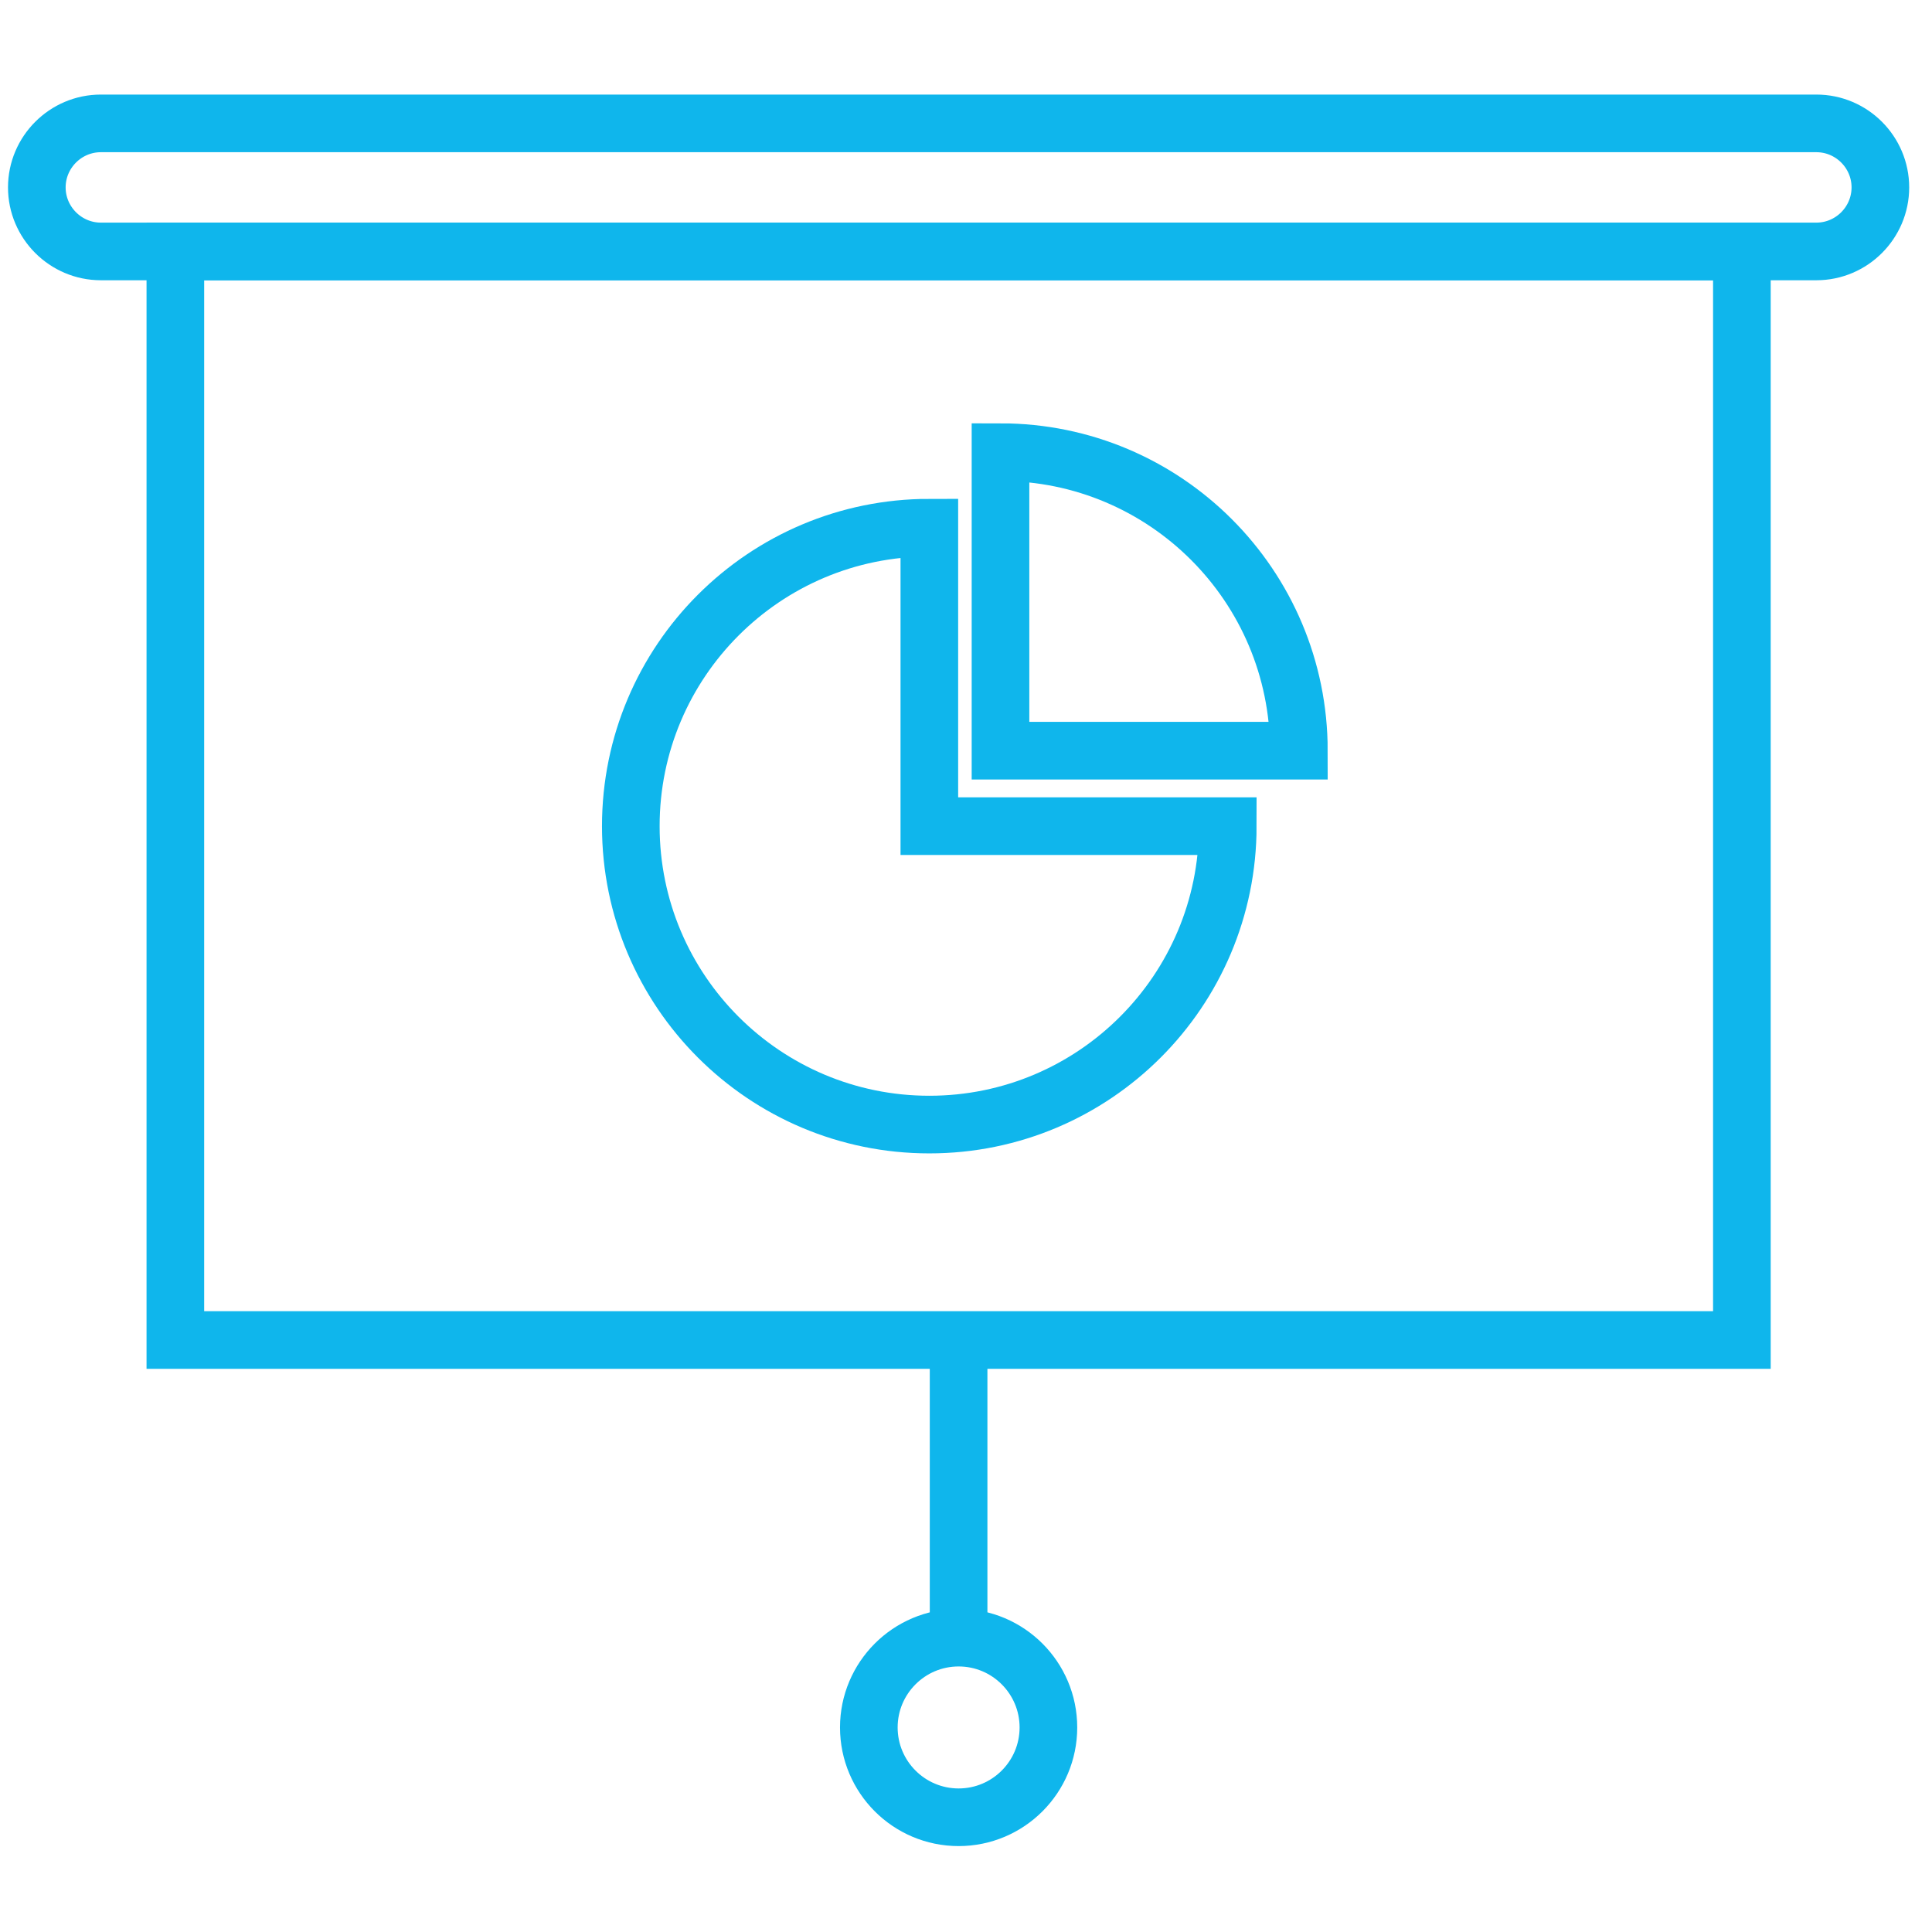
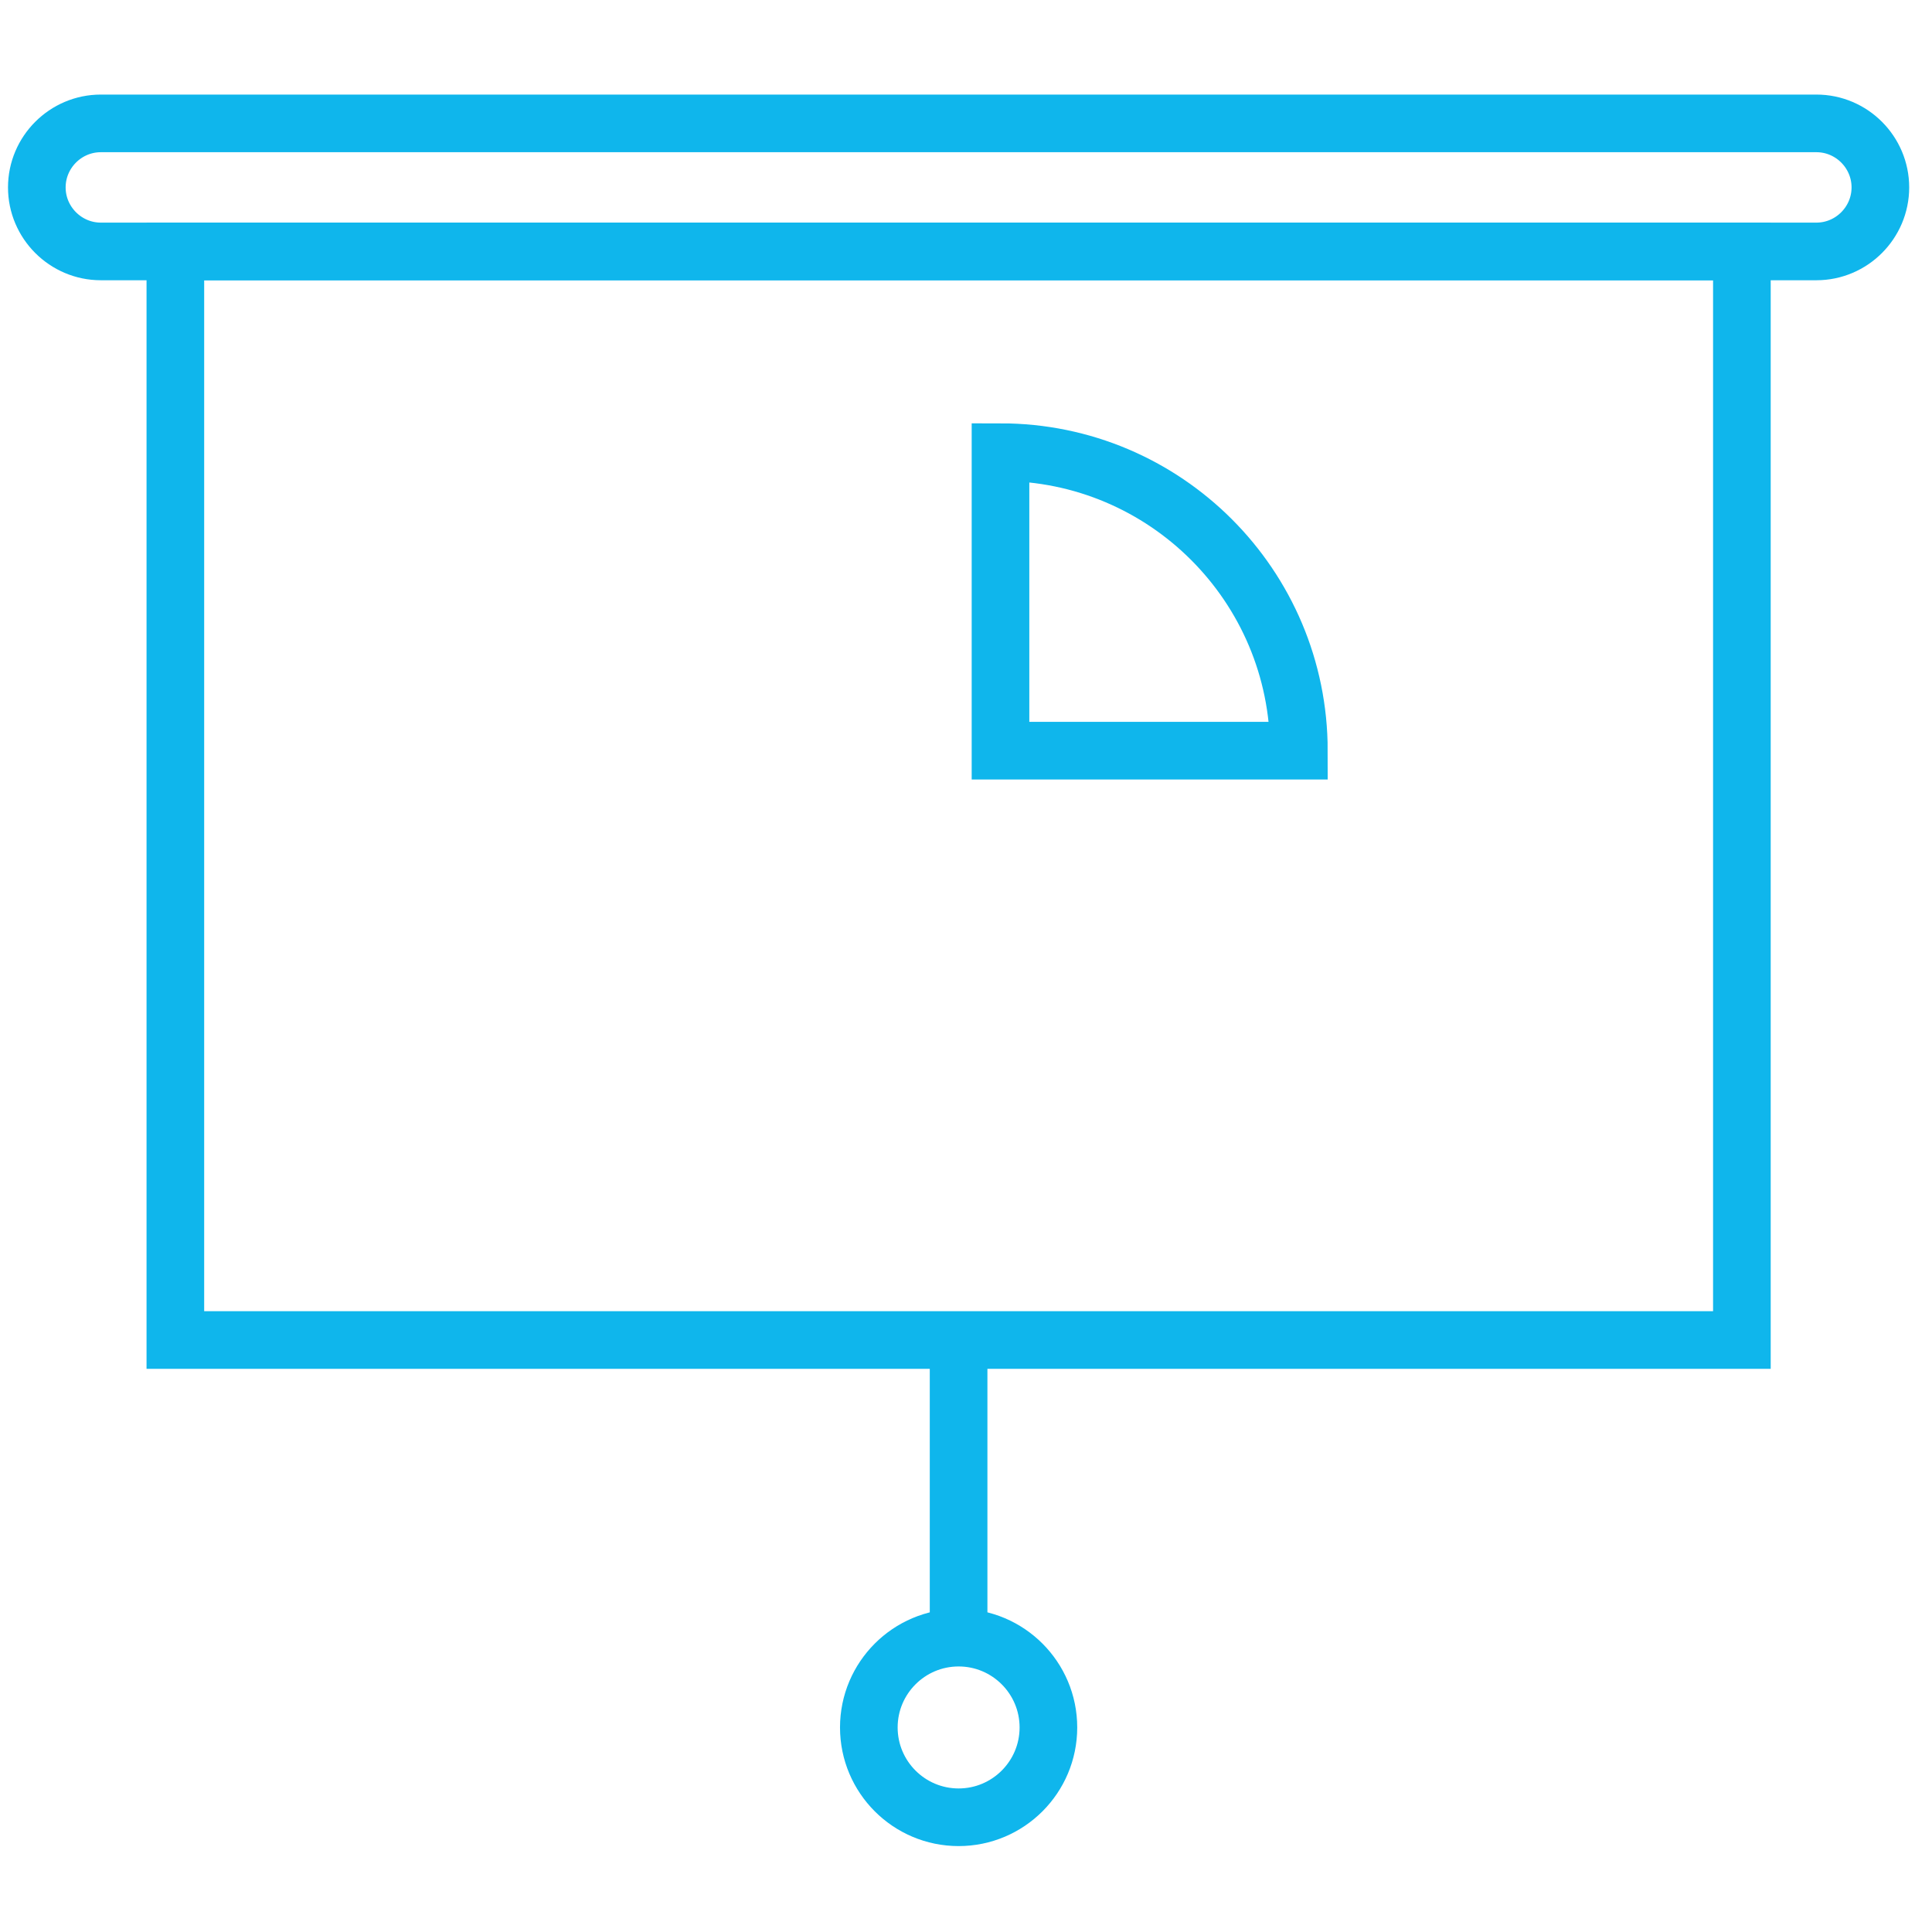
<svg xmlns="http://www.w3.org/2000/svg" width="100%" height="100%" viewBox="0 0 119 119" version="1.1" xml:space="preserve" style="fill-rule:evenodd;clip-rule:evenodd;stroke-miterlimit:10;">
  <g>
    <rect x="10.801" y="15.487" width="96.489" height="67.05" style="fill:none;stroke:#0fb6ec;stroke-width:3.55px;" />
-     <path d="M75.623,50.886c0,10.151 -8.231,18.381 -18.381,18.381c-10.154,0 -18.388,-8.23 -18.388,-18.381c0,-10.154 8.234,-18.384 18.388,-18.384l0,18.384l18.381,0Z" style="fill:none;fill-rule:nonzero;stroke:#0fb6ec;stroke-width:3.55px;" />
    <path d="M80.003,46.237l-18.378,0l0,-18.387c10.148,0 18.378,8.23 18.378,18.387Z" style="fill:none;fill-rule:nonzero;stroke:#0fb6ec;stroke-width:3.55px;" />
    <path d="M59.044,82.362l0,18.631" style="fill:none;fill-rule:nonzero;stroke:#0fb6ec;stroke-width:3.55px;" />
    <path d="M111.88,15.487l-105.669,0c-2.17,0 -3.943,-1.776 -3.943,-3.943c0,-2.171 1.773,-3.944 3.943,-3.944l105.669,0c2.17,0 3.94,1.773 3.94,3.944c0,2.167 -1.77,3.943 -3.94,3.943Z" style="fill:none;fill-rule:nonzero;stroke:#0fb6ec;stroke-width:3.55px;stroke-linejoin:round;" />
    <path d="M64.576,106.401c0,-3.053 -2.478,-5.532 -5.53,-5.532c-3.053,0 -5.531,2.479 -5.531,5.532c0,3.053 2.478,5.532 5.531,5.532c3.052,0 5.53,-2.479 5.53,-5.532Z" style="fill:none;stroke:#0fb6ec;stroke-width:3.55px;stroke-linejoin:round;" />
  </g>
</svg>